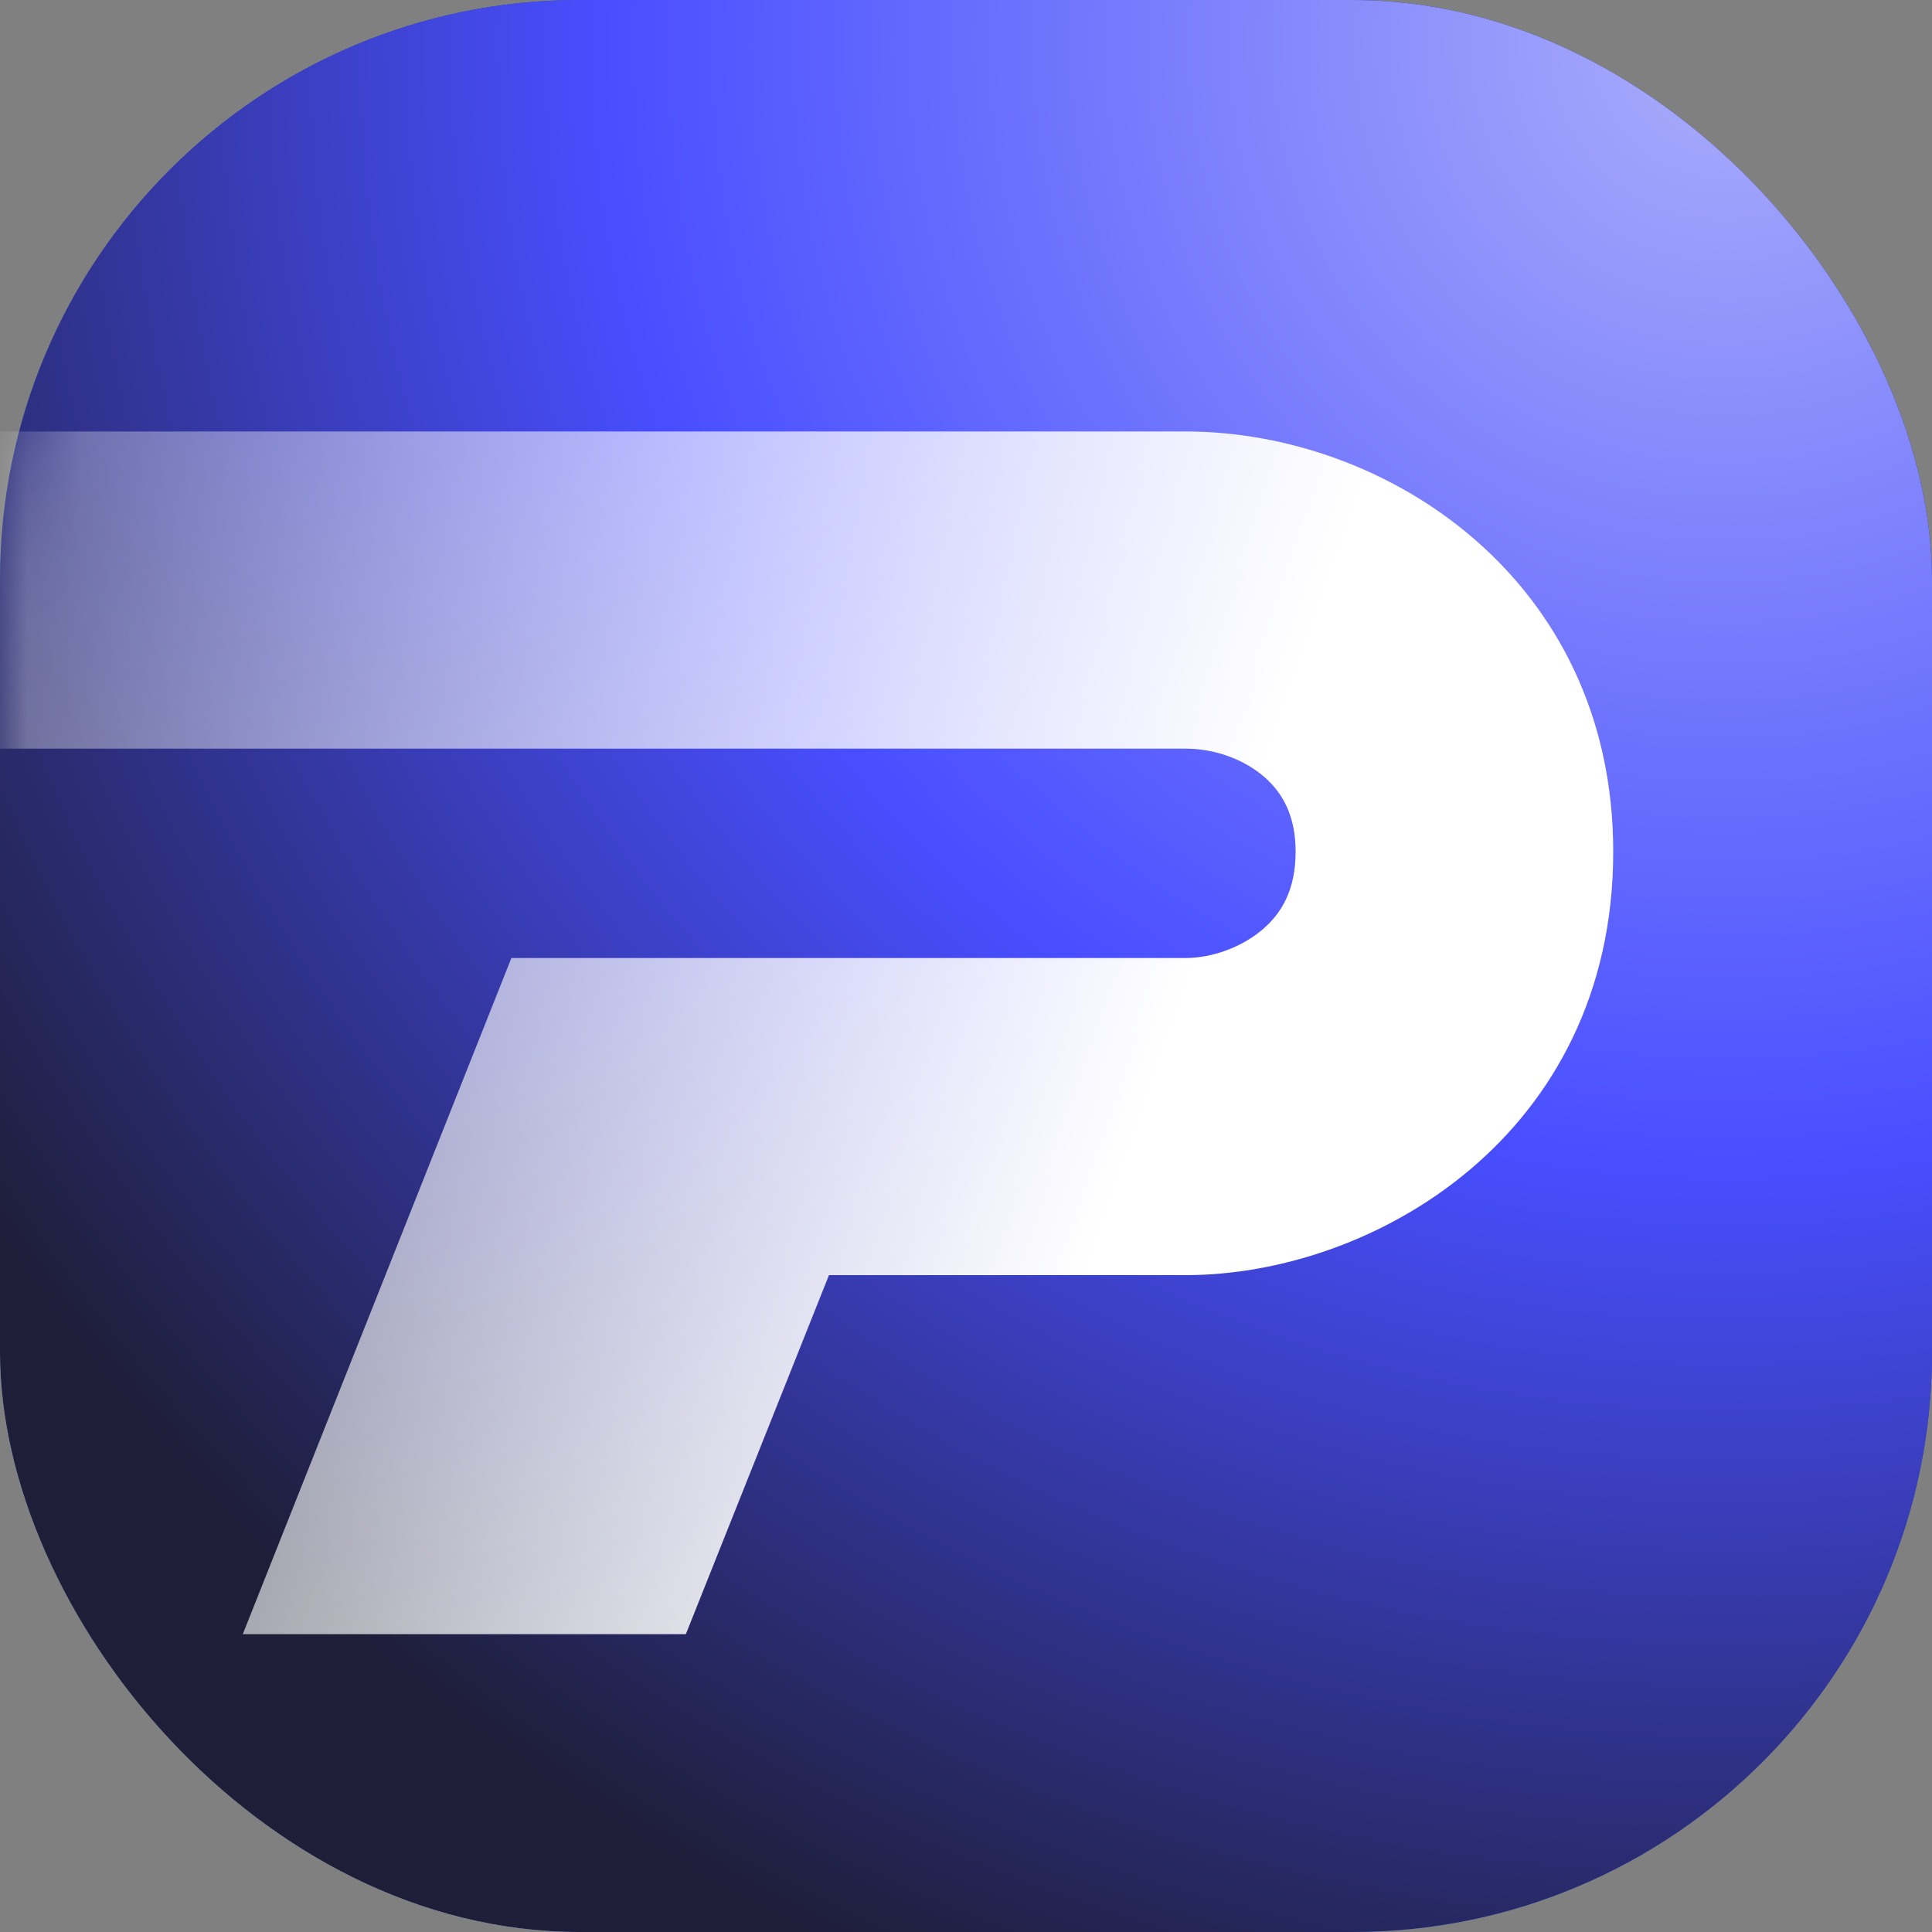
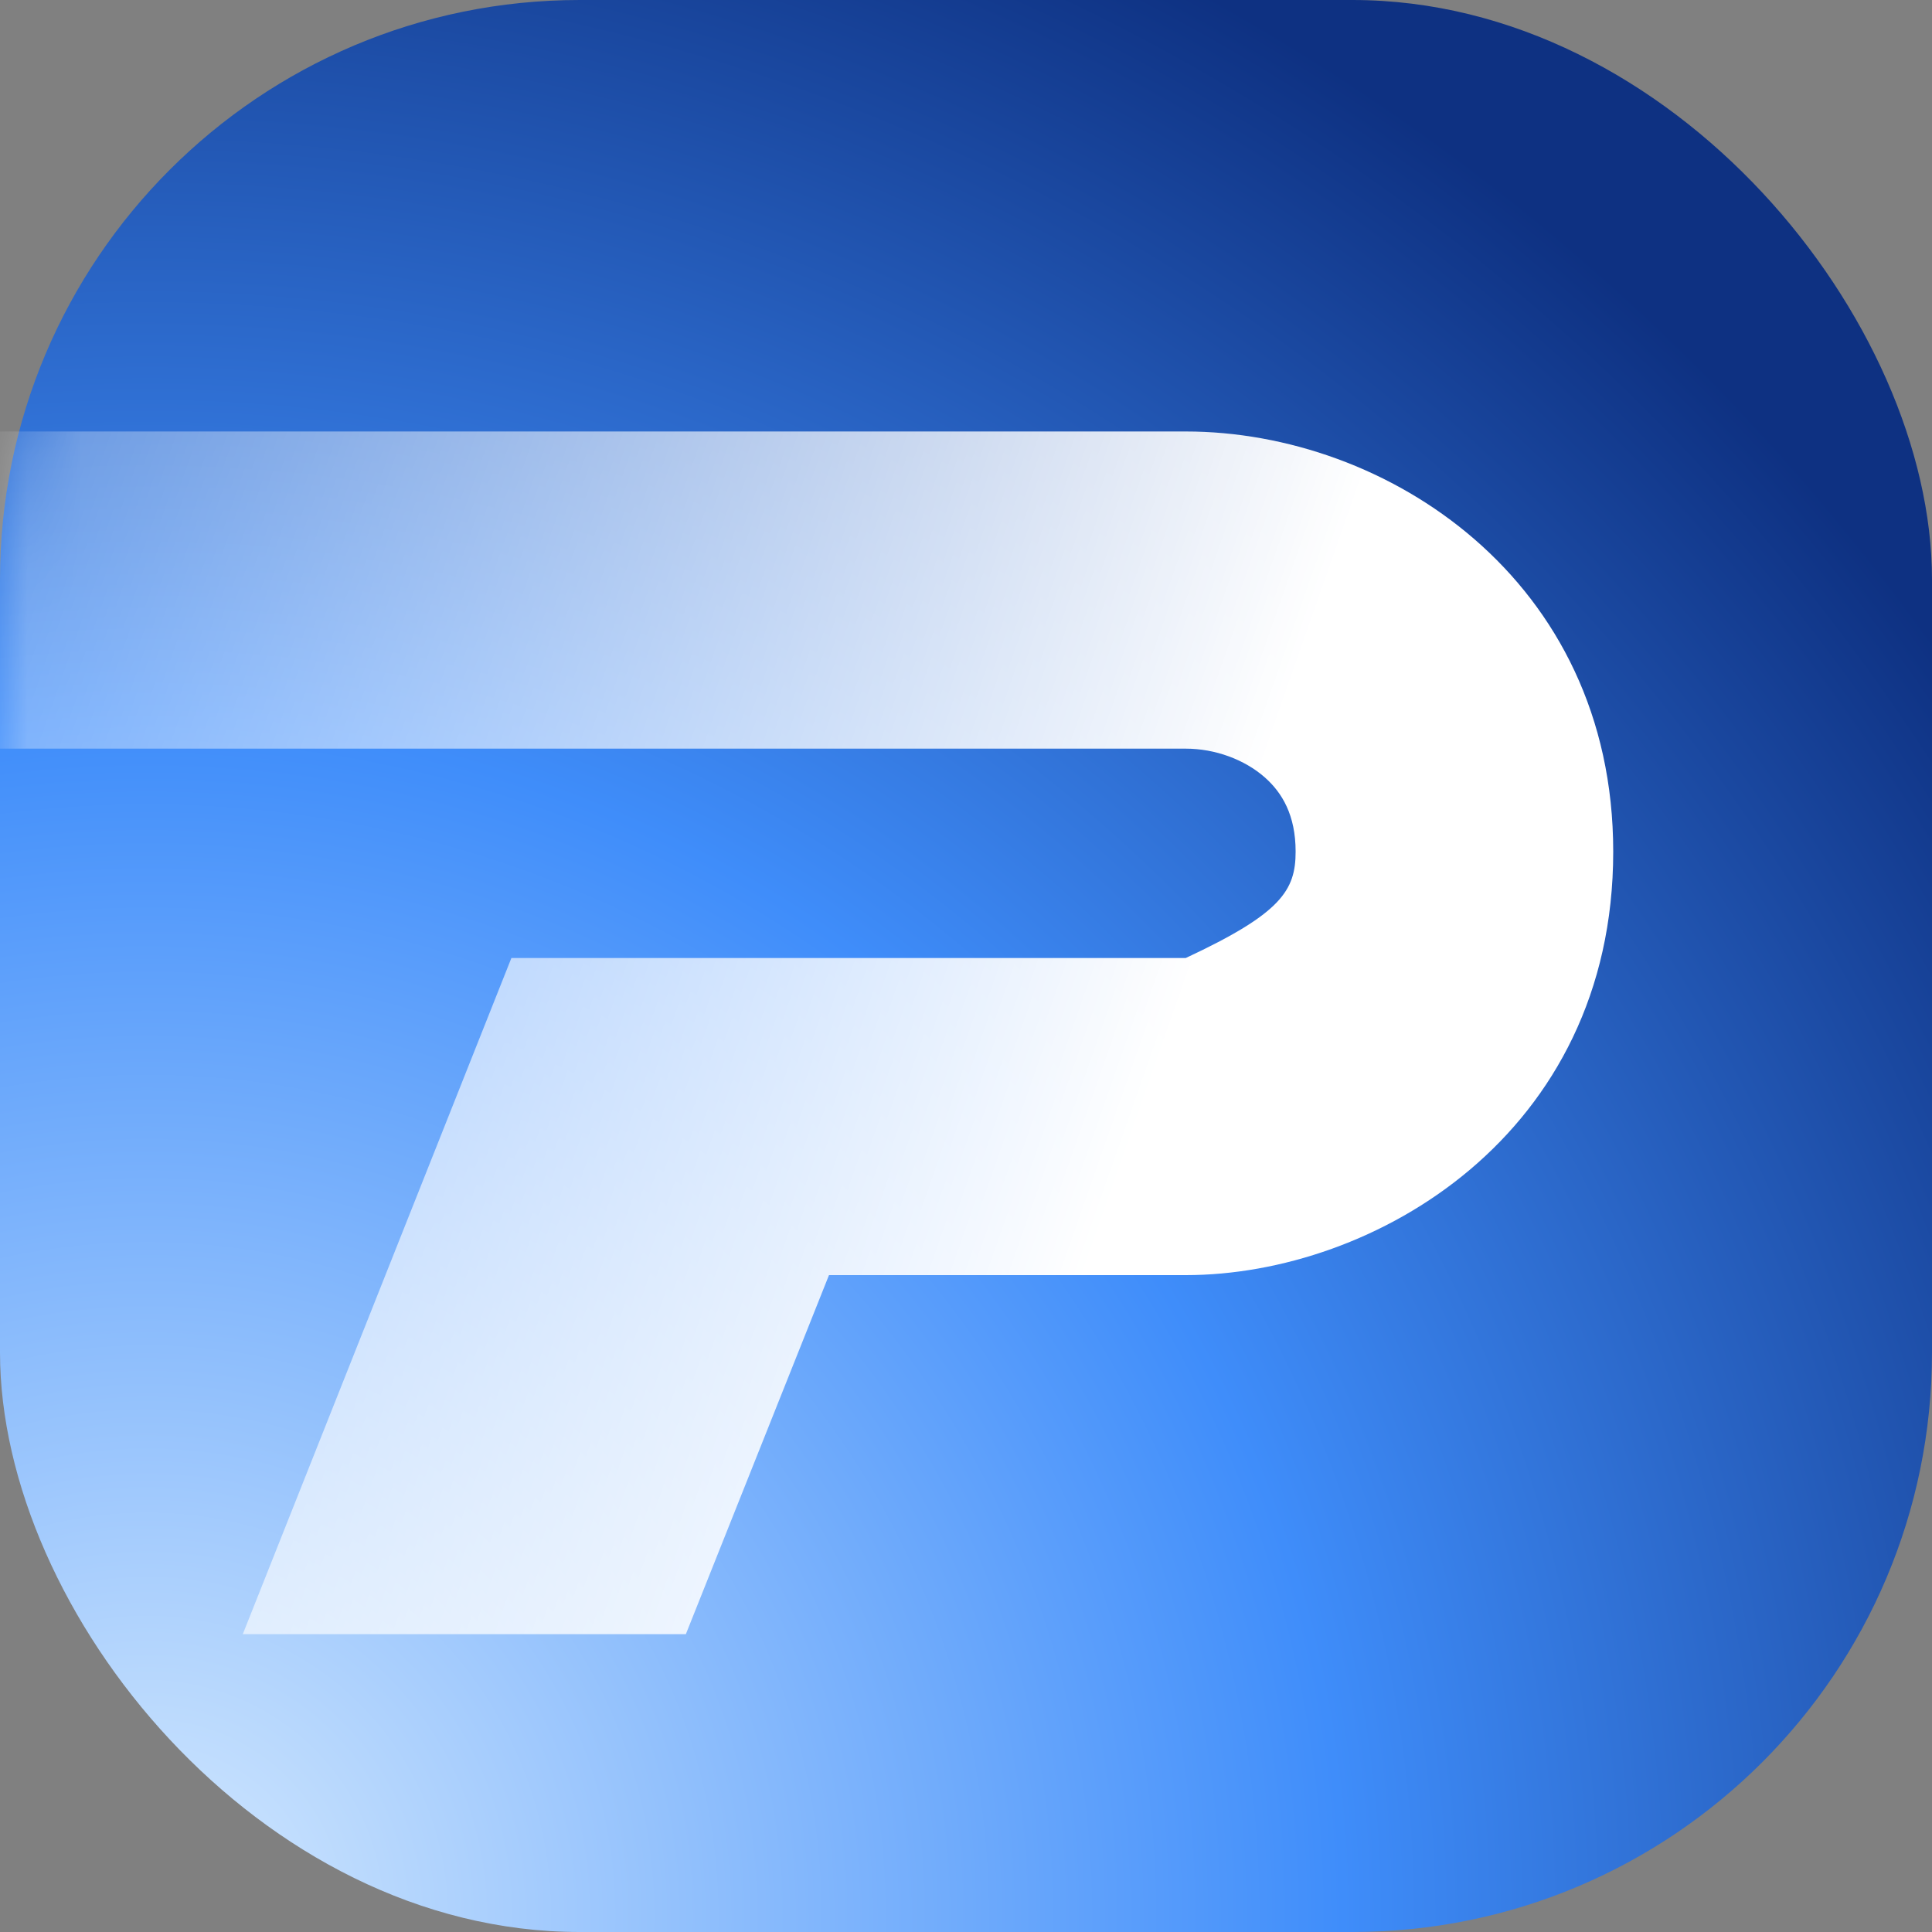
<svg xmlns="http://www.w3.org/2000/svg" width="36" height="36" viewBox="0 0 36 36" fill="none">
  <rect x="0" y="0" width="36" height="36" fill="#808080" stroke="none" />
  <rect width="36" height="36" rx="10.8" fill="url(#paint0_radial_81_36)" />
-   <rect width="36" height="36" rx="10.8" fill="url(#paint1_radial_81_36)" />
  <mask id="mask0_81_36" style="mask-type:alpha" maskUnits="userSpaceOnUse" x="0" y="0" width="36" height="36">
    <rect width="36" height="36" rx="10.8" fill="#D9D9D9" />
  </mask>
  <g mask="url(#mask0_81_36)">
-     <path fill-rule="evenodd" clip-rule="evenodd" d="M-4.32 8.04H22.095C25.828 8.04 30.06 10.791 30.06 15.869C30.06 21.15 25.596 23.76 22.095 23.76H15.447L12.78 30.45H4.524L9.529 17.851H22.095C22.568 17.851 23.127 17.662 23.531 17.315C23.873 17.021 24.142 16.592 24.142 15.869C24.142 15.191 23.892 14.771 23.566 14.484C23.192 14.155 22.646 13.95 22.095 13.95H-4.32V8.04Z" fill="url(#paint2_linear_81_36)" />
+     <path fill-rule="evenodd" clip-rule="evenodd" d="M-4.32 8.04H22.095C25.828 8.04 30.06 10.791 30.06 15.869C30.06 21.15 25.596 23.76 22.095 23.76H15.447L12.78 30.45H4.524L9.529 17.851H22.095C23.873 17.021 24.142 16.592 24.142 15.869C24.142 15.191 23.892 14.771 23.566 14.484C23.192 14.155 22.646 13.95 22.095 13.95H-4.32V8.04Z" fill="url(#paint2_linear_81_36)" />
  </g>
  <defs>
    <radialGradient id="paint0_radial_81_36" cx="0" cy="0" r="1" gradientUnits="userSpaceOnUse" gradientTransform="translate(2.85 35.4) rotate(-44.695) scale(43.891)">
      <stop offset="0.021" stop-color="#CFE6FE" />
      <stop offset="0.501" stop-color="#3F8DFA" />
      <stop offset="0.92" stop-color="#0E3182" />
    </radialGradient>
    <radialGradient id="paint1_radial_81_36" cx="0" cy="0" r="1" gradientUnits="userSpaceOnUse" gradientTransform="translate(32.25 1.32) rotate(134.035) scale(45.36)">
      <stop stop-color="#AAADFA" />
      <stop offset="0.455" stop-color="#484EFF" />
      <stop offset="0.85" stop-color="#1E1E39" />
    </radialGradient>
    <linearGradient id="paint2_linear_81_36" x1="30.06" y1="19.245" x2="-5.16" y2="6.9" gradientUnits="userSpaceOnUse">
      <stop offset="0.209" stop-color="white" />
      <stop offset="1" stop-color="white" stop-opacity="0.1" />
    </linearGradient>
  </defs>
</svg>